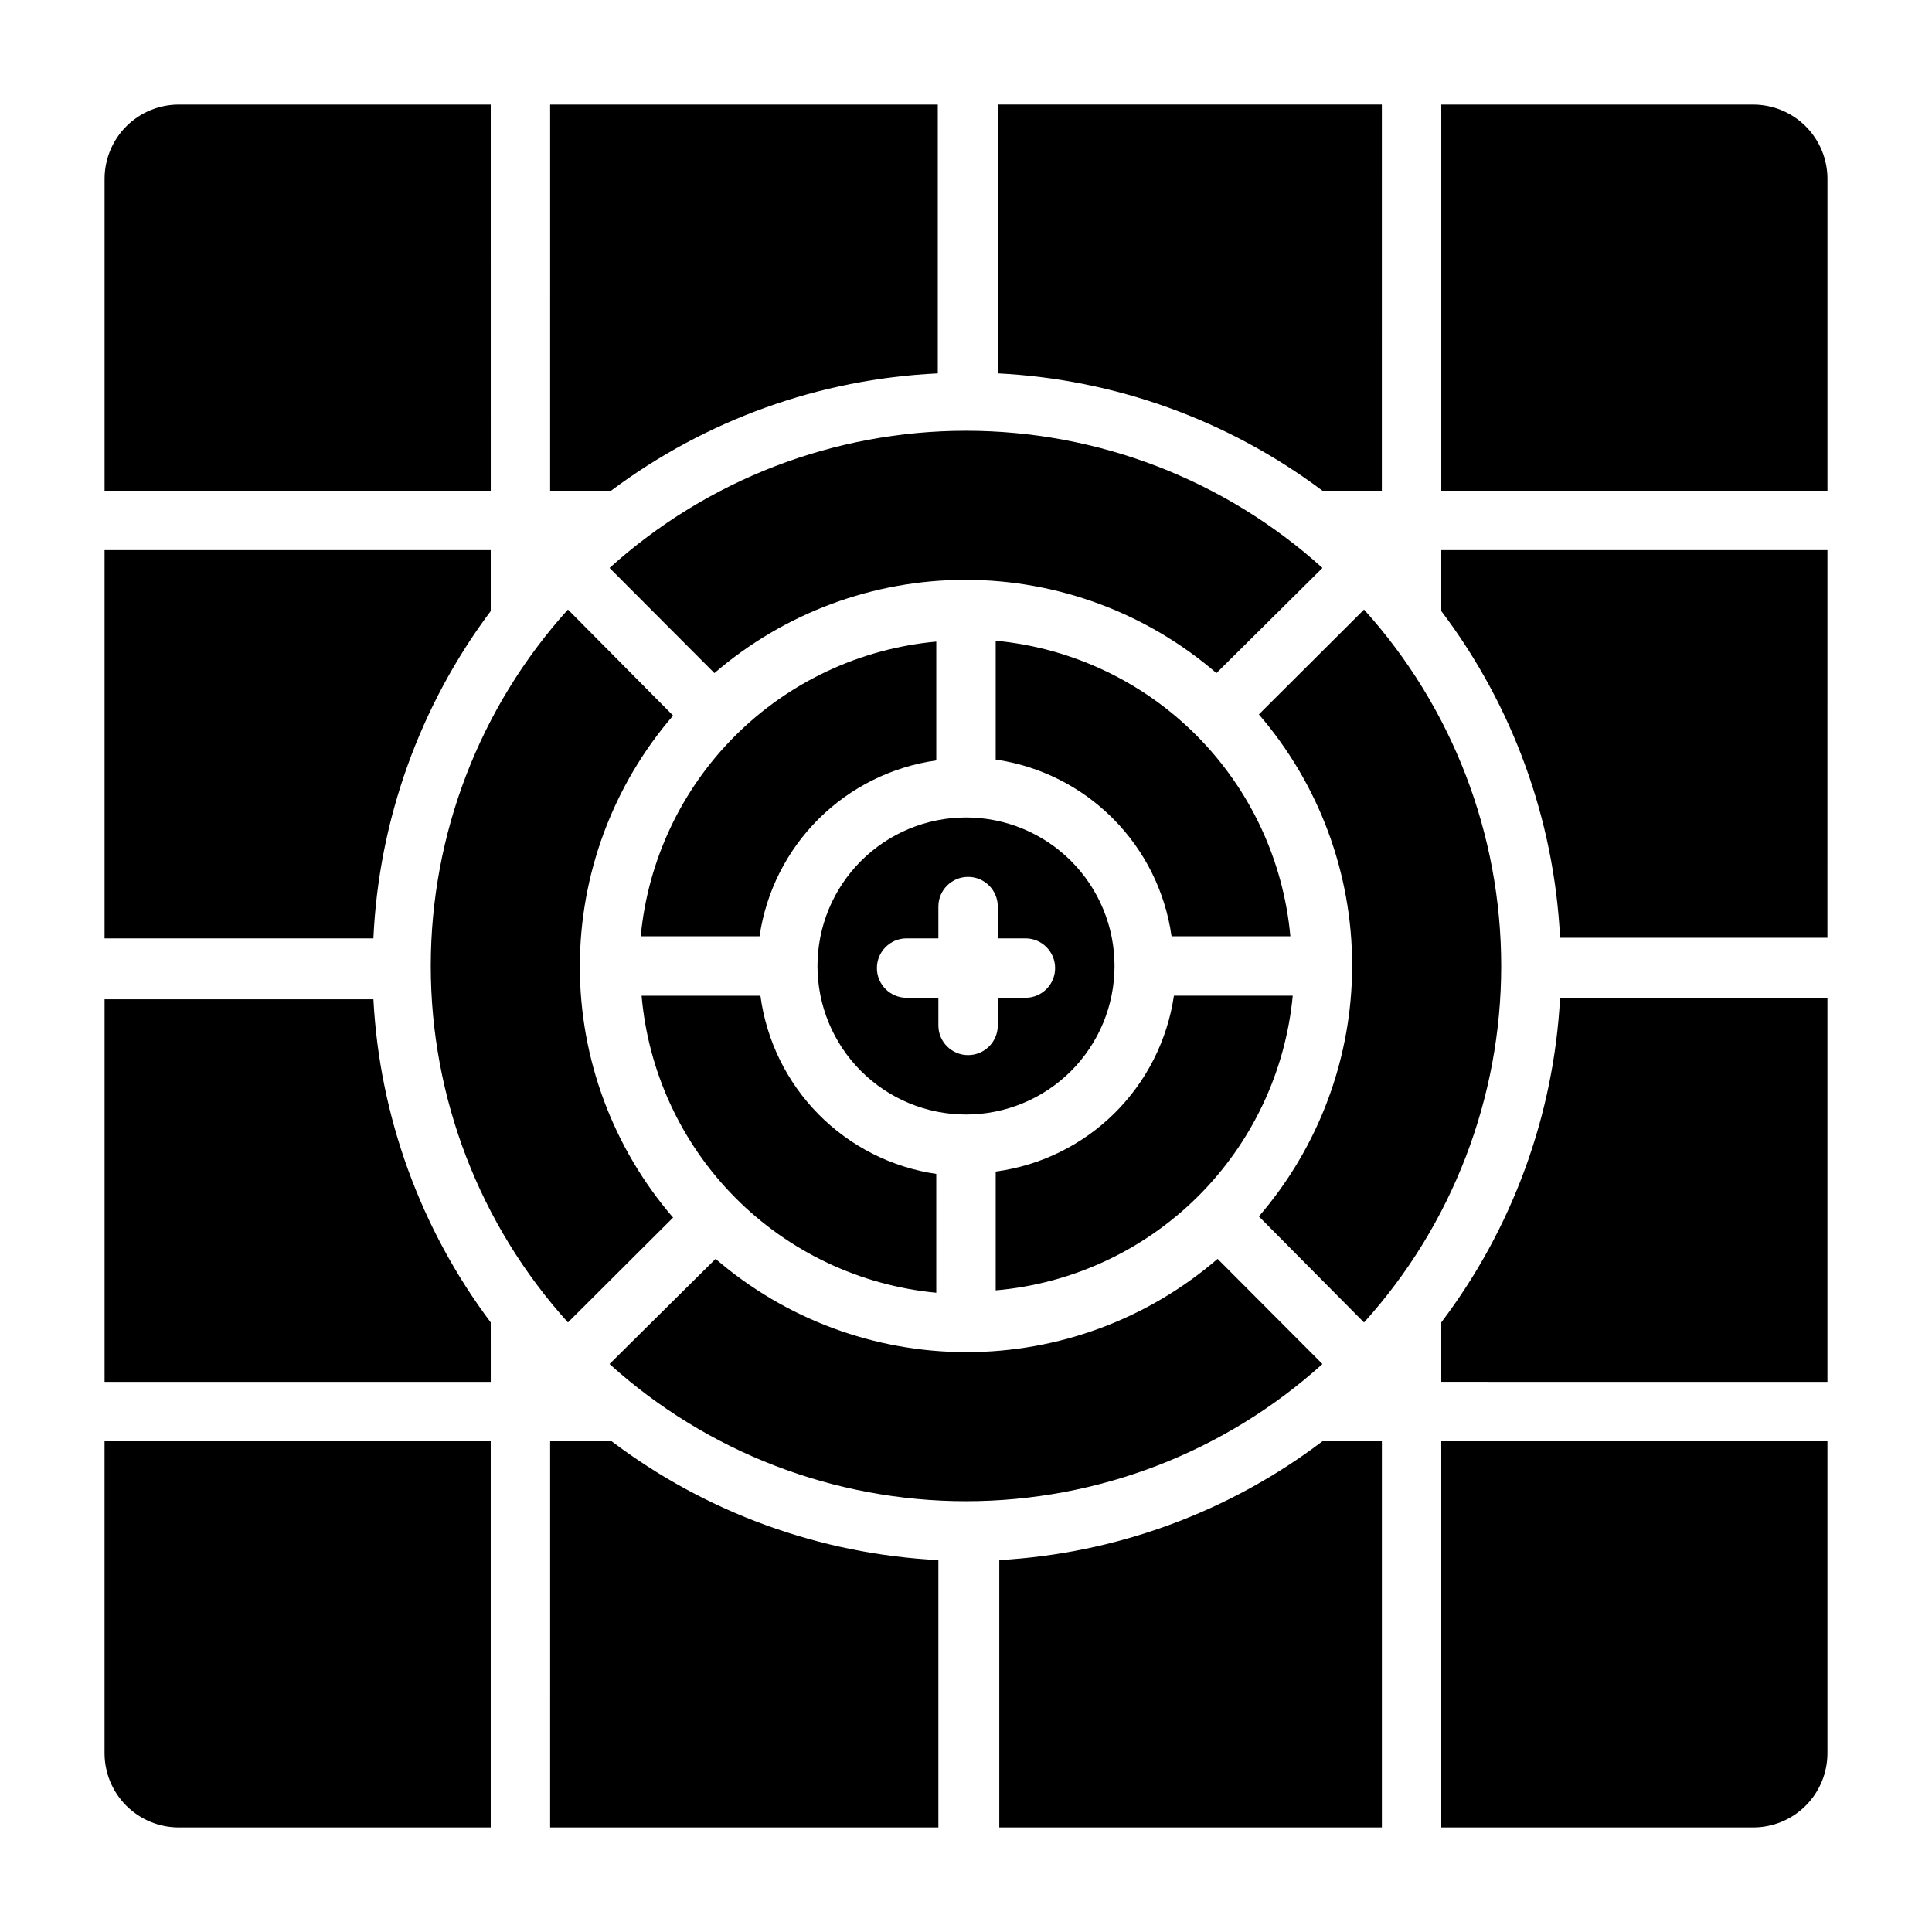
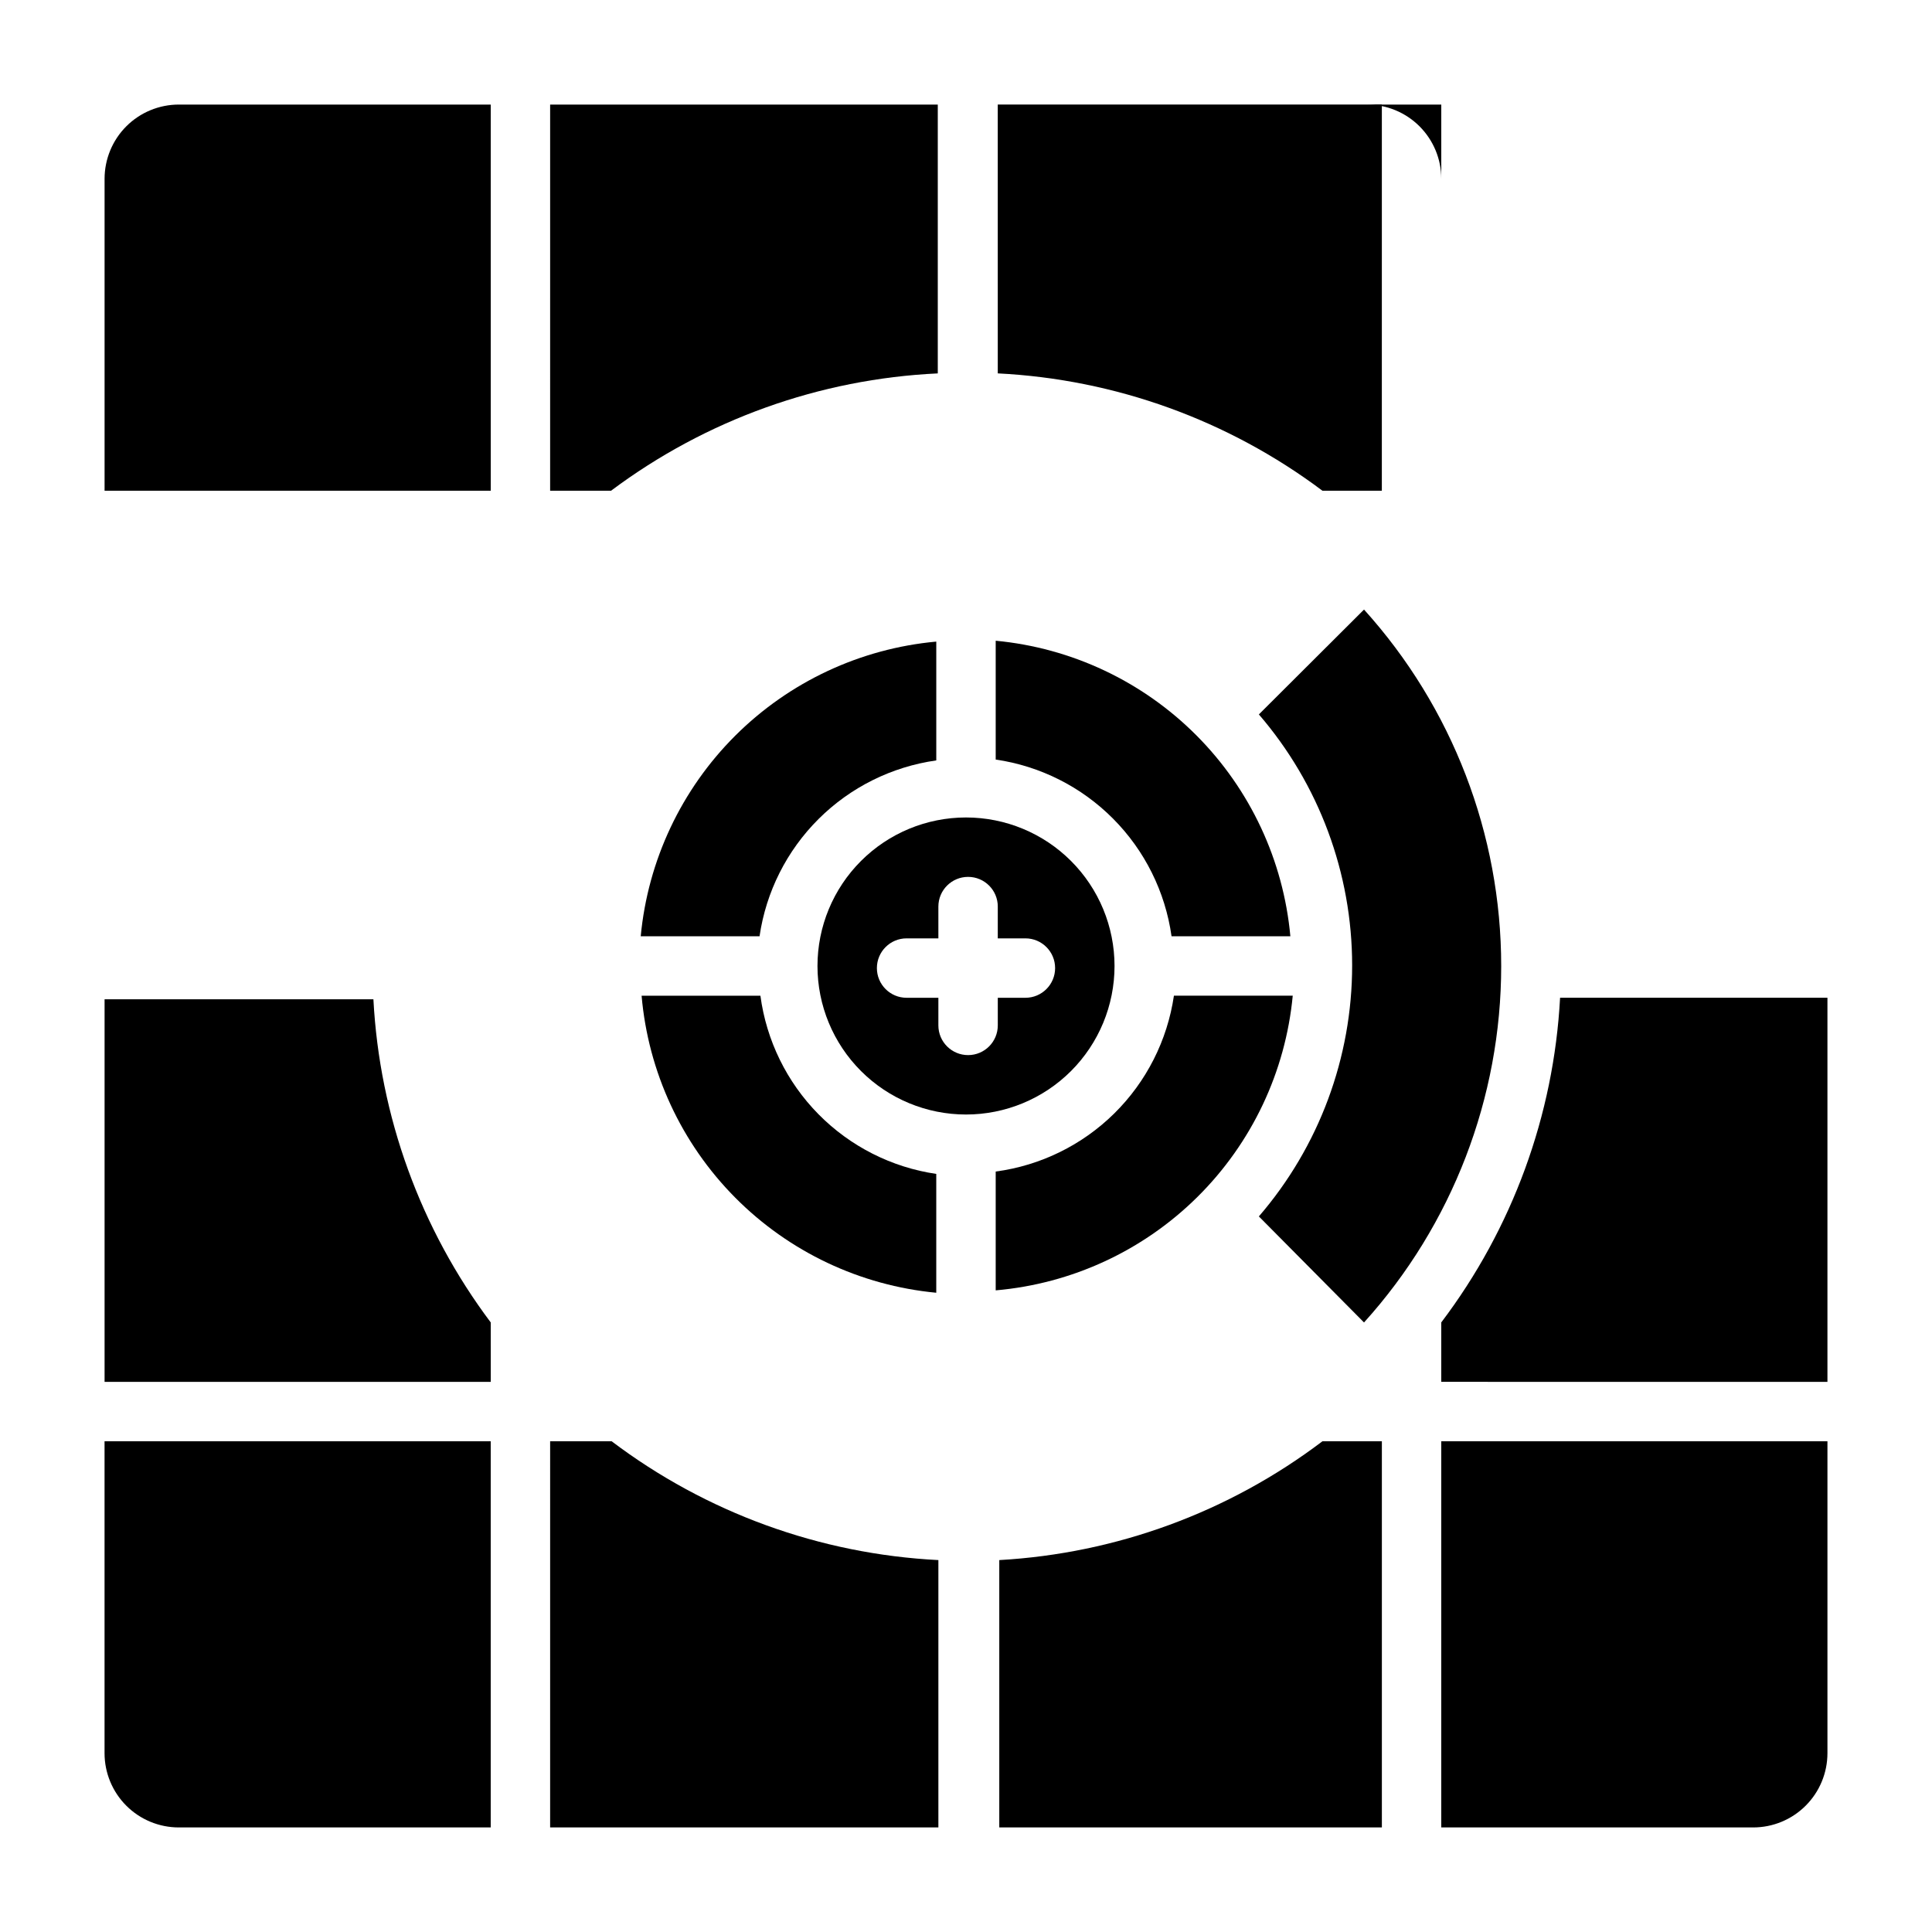
<svg xmlns="http://www.w3.org/2000/svg" fill="#000000" width="800px" height="800px" version="1.1" viewBox="144 144 512 512">
  <g>
    <path d="m274.05 171.71h-82.656c-5.219 0-10.227 2.074-13.918 5.762-3.688 3.691-5.762 8.699-5.762 13.918v82.656h102.34z" />
-     <path d="m525.95 305.93c18.938 25.055 29.906 55.223 31.488 86.59h70.848l0.004-102.73h-102.34z" />
-     <path d="m494.46 505.48-27.789-27.867h0.004c-18.496 15.945-42.102 24.719-66.52 24.719s-48.027-8.773-66.52-24.719l-28.102 27.867c25.898 23.398 59.559 36.352 94.465 36.352 34.902 0 68.562-12.953 94.461-36.352z" />
-     <path d="m294.51 494.46 27.867-27.789v0.004c-15.945-18.496-24.715-42.102-24.715-66.52s8.77-48.027 24.715-66.52l-27.867-28.102c-23.398 25.898-36.352 59.559-36.352 94.465 0 34.902 12.953 68.562 36.352 94.461z" />
    <path d="m289.79 274.05h16.141c25.102-18.797 55.266-29.625 86.59-31.094v-71.242h-102.73z" />
    <path d="m408.42 242.95c31.137 1.559 61.102 12.387 86.039 31.094h15.742l0.004-102.34h-101.79z" />
-     <path d="m608.61 171.71h-82.656v102.34h102.34v-82.656c0-5.219-2.074-10.227-5.766-13.918-3.691-3.688-8.695-5.762-13.918-5.762z" />
+     <path d="m608.61 171.71h-82.656v102.34v-82.656c0-5.219-2.074-10.227-5.766-13.918-3.691-3.688-8.695-5.762-13.918-5.762z" />
    <path d="m505.48 305.54-27.867 27.789c15.945 18.492 24.719 42.098 24.719 66.516 0 24.422-8.773 48.027-24.719 66.52l27.867 28.102c23.398-25.898 36.352-59.559 36.352-94.461 0-34.906-12.953-68.566-36.352-94.465z" />
    <path d="m313.8 392.12h31.488c1.719-11.785 7.215-22.695 15.66-31.098 8.441-8.402 19.383-13.84 31.176-15.504v-31.488c-20.113 1.84-38.949 10.652-53.254 24.91-14.305 14.262-23.172 33.074-25.07 53.18z" />
    <path d="m392.12 486.59v-31.488c-11.844-1.742-22.797-7.293-31.207-15.812-8.406-8.523-13.812-19.551-15.395-31.418h-31.488c1.754 20.184 10.523 39.113 24.793 53.496 14.27 14.387 33.129 23.309 53.297 25.223z" />
-     <path d="m305.54 294.51 27.789 27.867c18.492-15.945 42.098-24.715 66.516-24.715 24.422 0 48.027 8.77 66.52 24.715l28.102-27.867c-25.898-23.398-59.559-36.352-94.461-36.352-34.906 0-68.566 12.953-94.465 36.352z" />
    <path d="m360.64 400c0 10.438 4.148 20.449 11.531 27.832 7.379 7.379 17.391 11.527 27.832 11.527 10.438 0 20.449-4.148 27.832-11.527 7.379-7.383 11.527-17.395 11.527-27.832 0-10.441-4.148-20.453-11.527-27.832-7.383-7.383-17.395-11.531-27.832-11.531-10.441 0-20.453 4.148-27.832 11.531-7.383 7.379-11.531 17.391-11.531 27.832zm47.781-15.742v8.422l7.324-0.004c4.348 0 7.871 3.527 7.871 7.875 0 4.348-3.523 7.871-7.871 7.871h-7.32v7.32c0 4.348-3.523 7.871-7.871 7.871-4.348 0-7.875-3.523-7.875-7.871v-7.32h-8.422c-4.348 0-7.871-3.523-7.871-7.871 0-4.348 3.523-7.875 7.871-7.875h8.422v-8.422c0-4.348 3.527-7.871 7.875-7.871 4.348 0 7.871 3.523 7.871 7.871z" />
    <path d="m407.87 313.8v31.488c11.785 1.719 22.699 7.215 31.098 15.66 8.402 8.441 13.844 19.383 15.504 31.176h31.488c-1.84-20.113-10.648-38.949-24.91-53.254-14.262-14.305-33.07-23.172-53.18-25.07z" />
    <path d="m407.87 454.47v31.488c20.184-1.75 39.113-10.523 53.496-24.793 14.387-14.27 23.309-33.129 25.223-53.297h-31.488c-1.742 11.844-7.293 22.797-15.812 31.207-8.523 8.406-19.551 13.812-31.418 15.395z" />
    <path d="m525.95 628.29h82.656c5.223 0 10.227-2.074 13.918-5.766 3.691-3.691 5.766-8.695 5.766-13.918v-82.656h-102.34z" />
    <path d="m274.05 494.46c-18.637-24.828-29.461-54.645-31.094-85.645h-71.242v101.39h102.34z" />
    <path d="m191.39 628.29h82.656v-102.34h-102.34v82.656c0 5.223 2.074 10.227 5.762 13.918 3.691 3.691 8.699 5.766 13.918 5.766z" />
    <path d="m525.95 494.46v15.742l102.34 0.004v-101.79h-70.852c-1.672 31.18-12.637 61.145-31.488 86.039z" />
    <path d="m289.79 628.29h102.89v-70.852c-31.367-1.582-61.535-12.551-86.59-31.488h-16.297z" />
    <path d="m510.21 525.95h-15.746c-24.781 18.777-54.602 29.738-85.645 31.488v70.848l101.39 0.004z" />
-     <path d="m274.05 305.93v-16.141h-102.34v102.89h71.242c1.438-31.379 12.27-61.602 31.094-86.746z" />
  </g>
</svg>